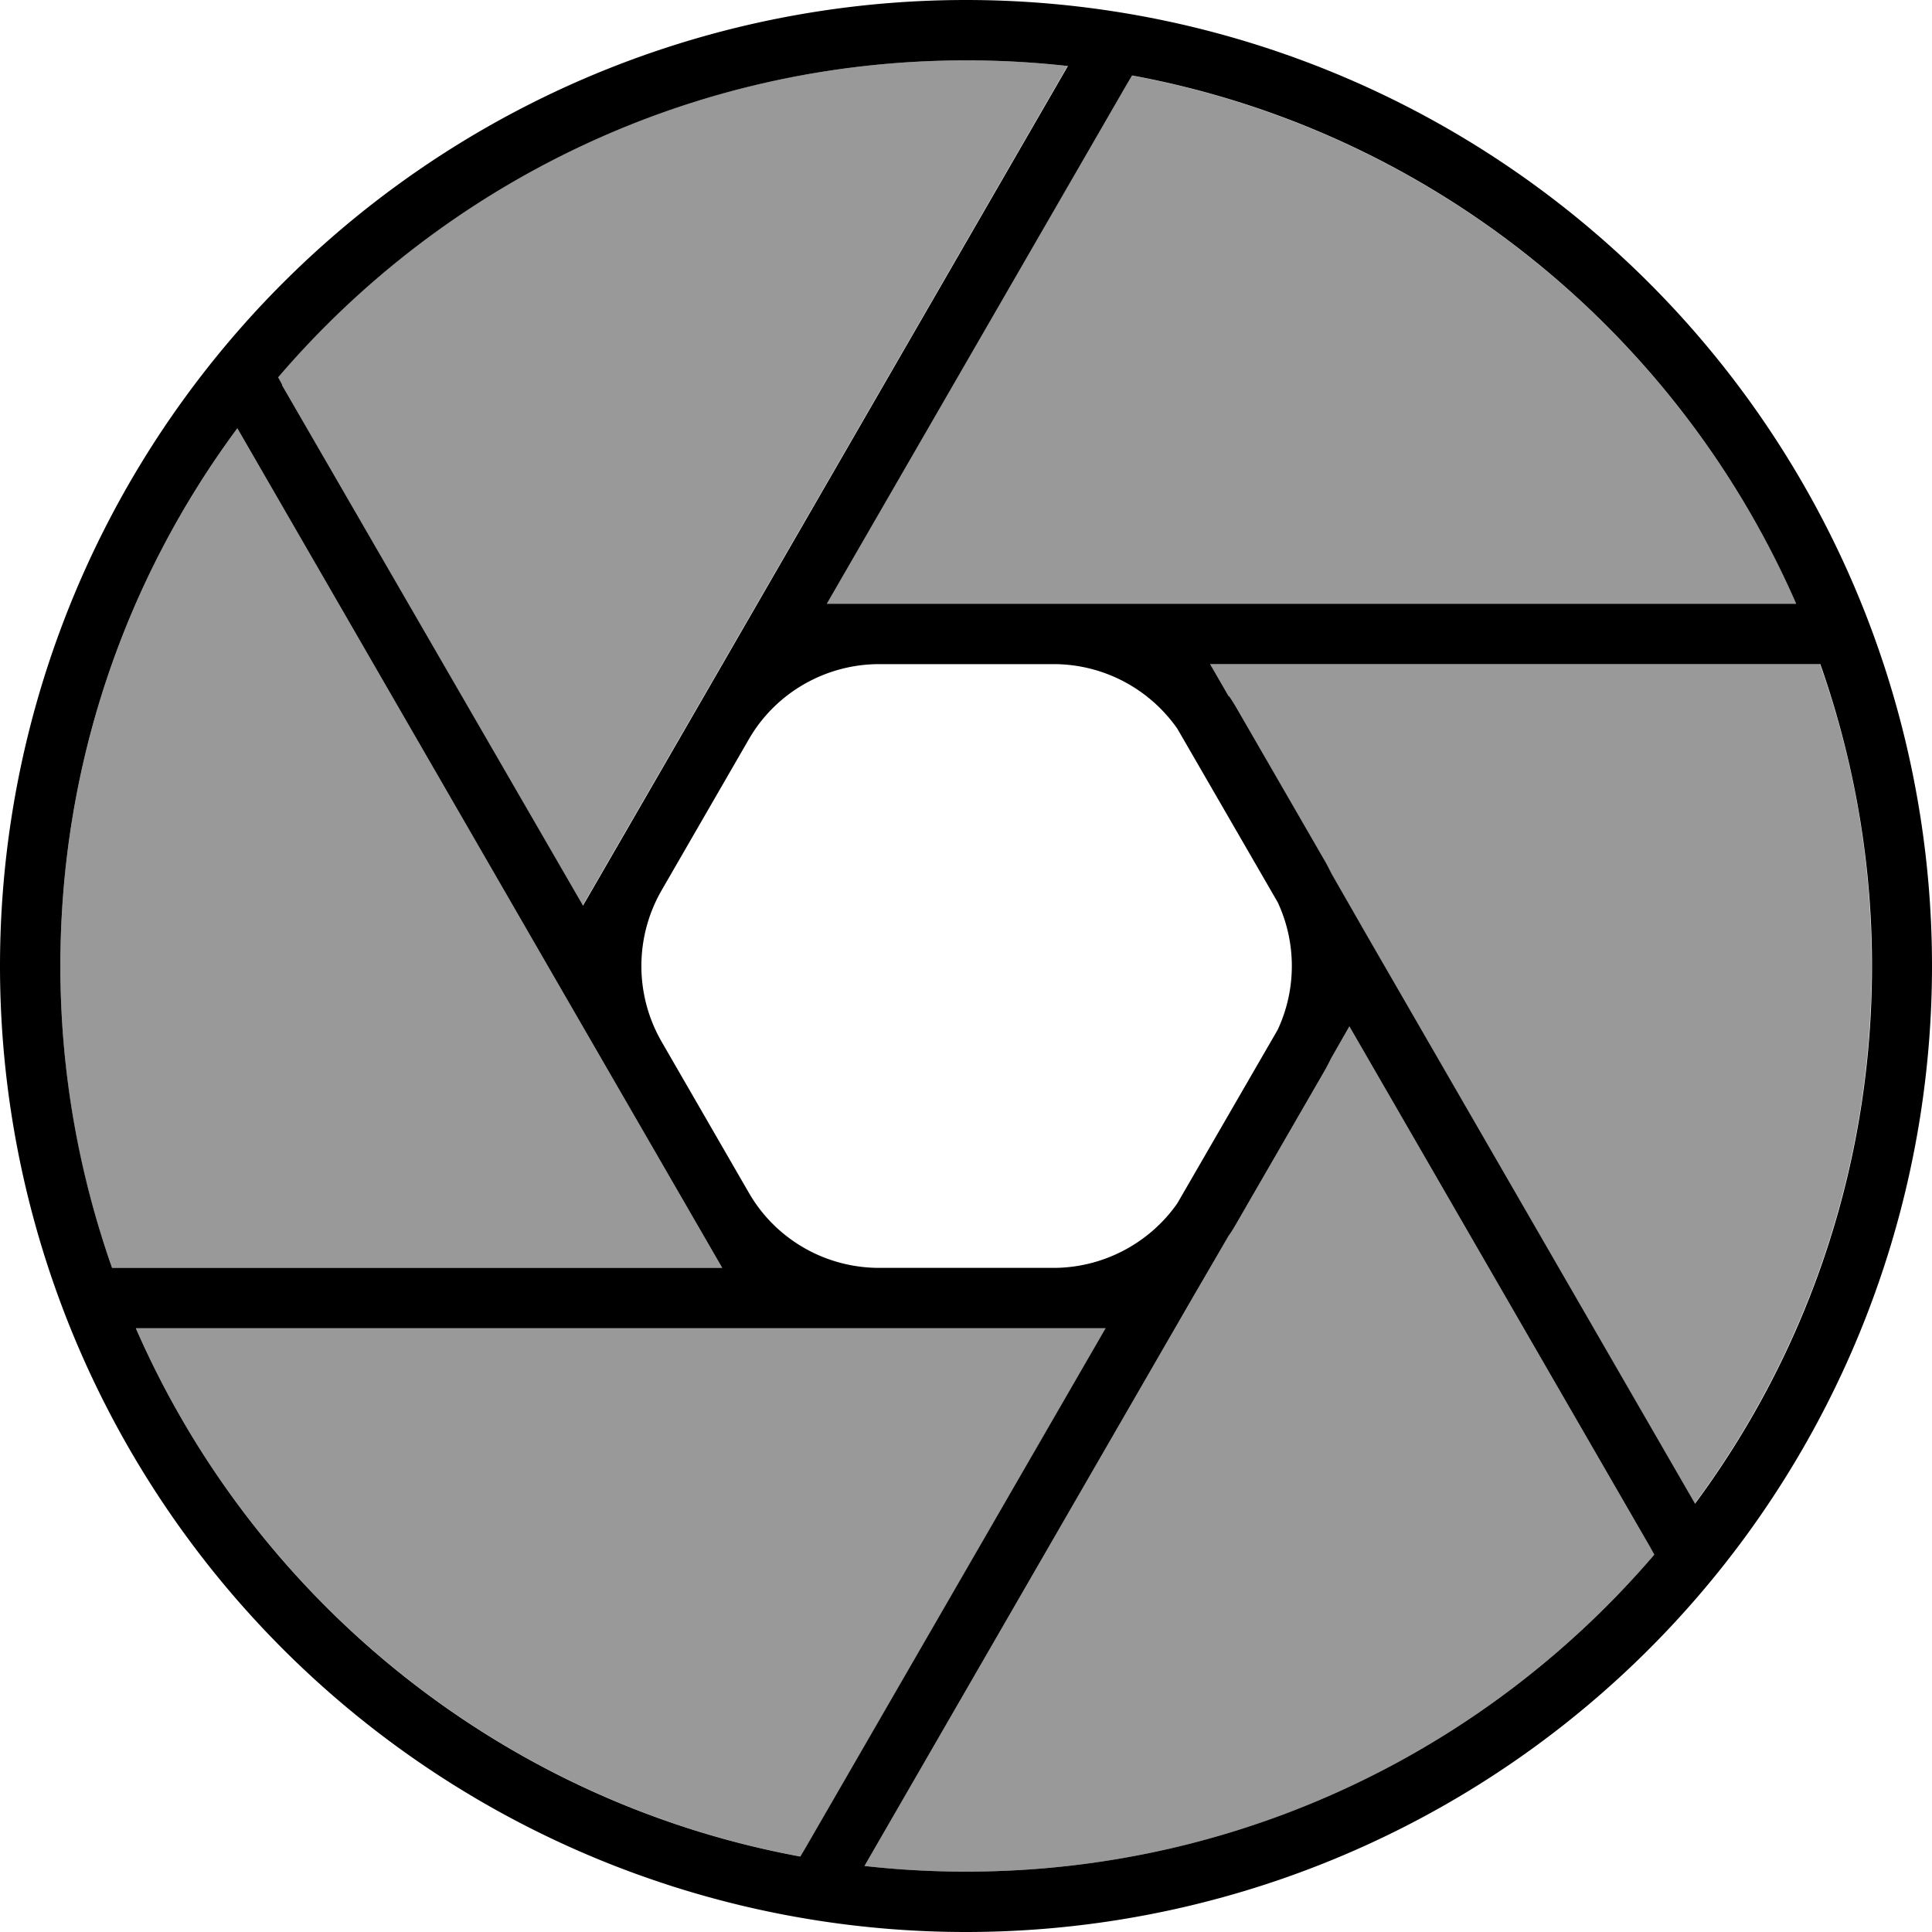
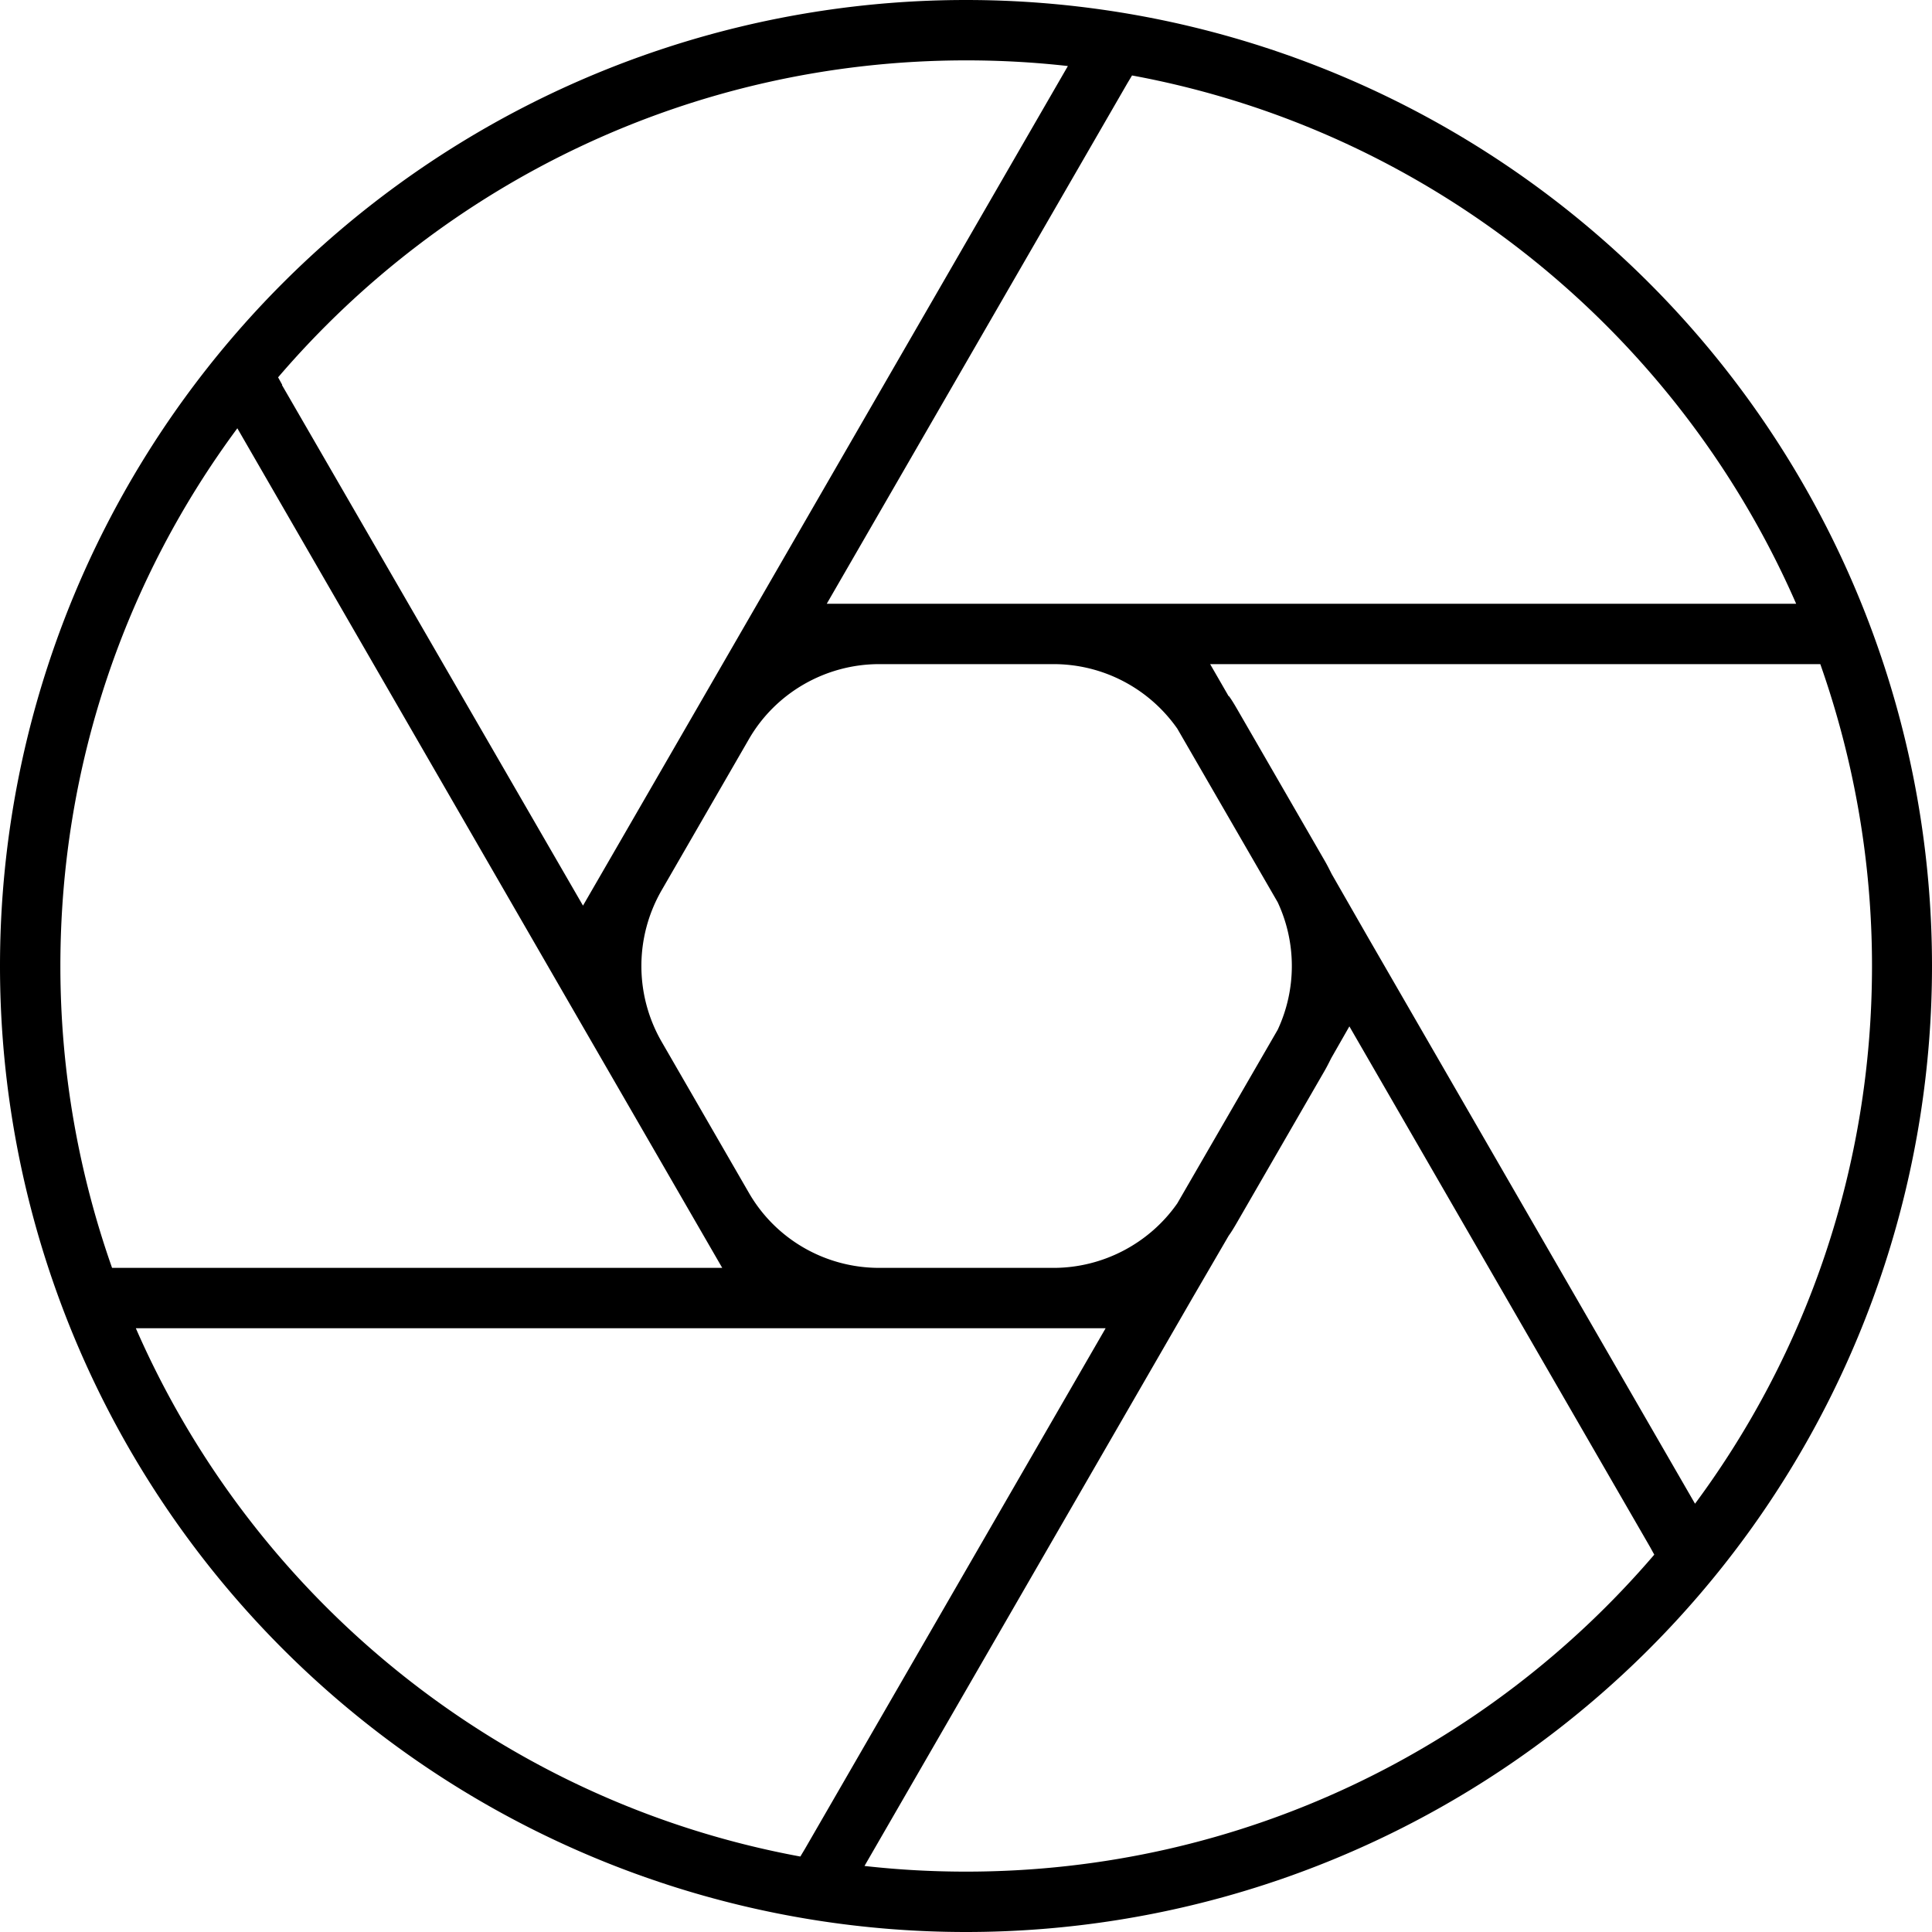
<svg xmlns="http://www.w3.org/2000/svg" viewBox="0 0 512 512">
-   <path style="fill:currentColor;opacity:.4" d="M16 256c0 28.1 4.8 55 13.7 80l161.7 0C171.2 301.1 128.4 226.9 62.9 113.5 33.4 153.3 16 202.6 16 256zm20 96c31.4 71.9 97 125.4 176.2 140l1.2-2 79.7-138-257 0zM73.6 100l1.1 2 79.7 138c20.2-34.9 63-109.1 128.5-222.5-8.8-1-17.8-1.5-26.9-1.5-73 0-138.4 32.6-182.4 84zM219 160l257 0c-31.4-71.9-97-125.4-176.2-140l-1.2 2-79.7 138zm10.1 334.5c8.8 1 17.8 1.5 26.9 1.5 73 0 138.4-32.6 182.4-84l-1.1-2-79.7-138-4.8 8.4c-.6 1.2-1.2 2.4-1.9 3.6l-23.1 40c-.7 1.2-1.4 2.3-2.2 3.5L316 344 229.1 494.5zM320.7 176l4.9 8.5c.8 1.1 1.5 2.3 2.2 3.5l23.1 40c.7 1.2 1.3 2.4 1.9 3.6l9.4 16.4 86.9 150.5c29.5-39.9 46.9-89.1 46.9-142.5 0-28.1-4.8-55-13.7-80l-161.7 0z" />
  <path style="fill:currentColor;opacity:1" d="M256 496c-9.1 0-18-.5-26.9-1.5L316 344 325.6 327.5c.8-1.1 1.5-2.3 2.2-3.5l23.1-40c.7-1.2 1.3-2.4 1.9-3.6l4.8-8.4 79.7 138 1.1 2c-44 51.4-109.4 84-182.4 84zm23.3-144l13.7 0-79.7 138-1.2 2C132.9 477.4 67.4 423.9 36 352l243.3 0zM233.1 160l-14 0 79.7-138 1.2-2C379.1 34.6 444.6 88.1 476 160l-242.9 0zm92.5 24.5l-4.9-8.5 161.7 0c8.8 25 13.7 51.9 13.7 80 0 53.4-17.4 102.7-46.9 142.5l-86.9-150.5-9.4-16.4c-.6-1.2-1.2-2.4-1.9-3.6l-23.1-40c-.7-1.2-1.4-2.4-2.2-3.5zM312 193.1l26.6 46c5 10.7 5 23.1 0 33.8l-26.6 46c-7.4 10.6-19.7 17.1-32.8 17.1l-46.2 0c-14.3 0-27.5-7.6-34.6-20l-23.1-40c-7.1-12.4-7.1-27.6 0-40l23.1-40c7.1-12.4 20.4-20 34.6-20l46.2 0c13.1 0 25.3 6.4 32.8 17.1zM149.8 264l41.6 72-161.7 0c-8.8-25-13.7-51.9-13.7-80 0-53.4 17.4-102.7 46.9-142.5L149.8 264zm-75-162l-1.1-2c44-51.4 109.4-84 182.4-84 9.1 0 18 .5 26.9 1.5-65.5 113.4-108.3 187.6-128.5 222.5L74.7 102zM256 512a256 256 0 1 0 0-512 256 256 0 1 0 0 512z" />
</svg>